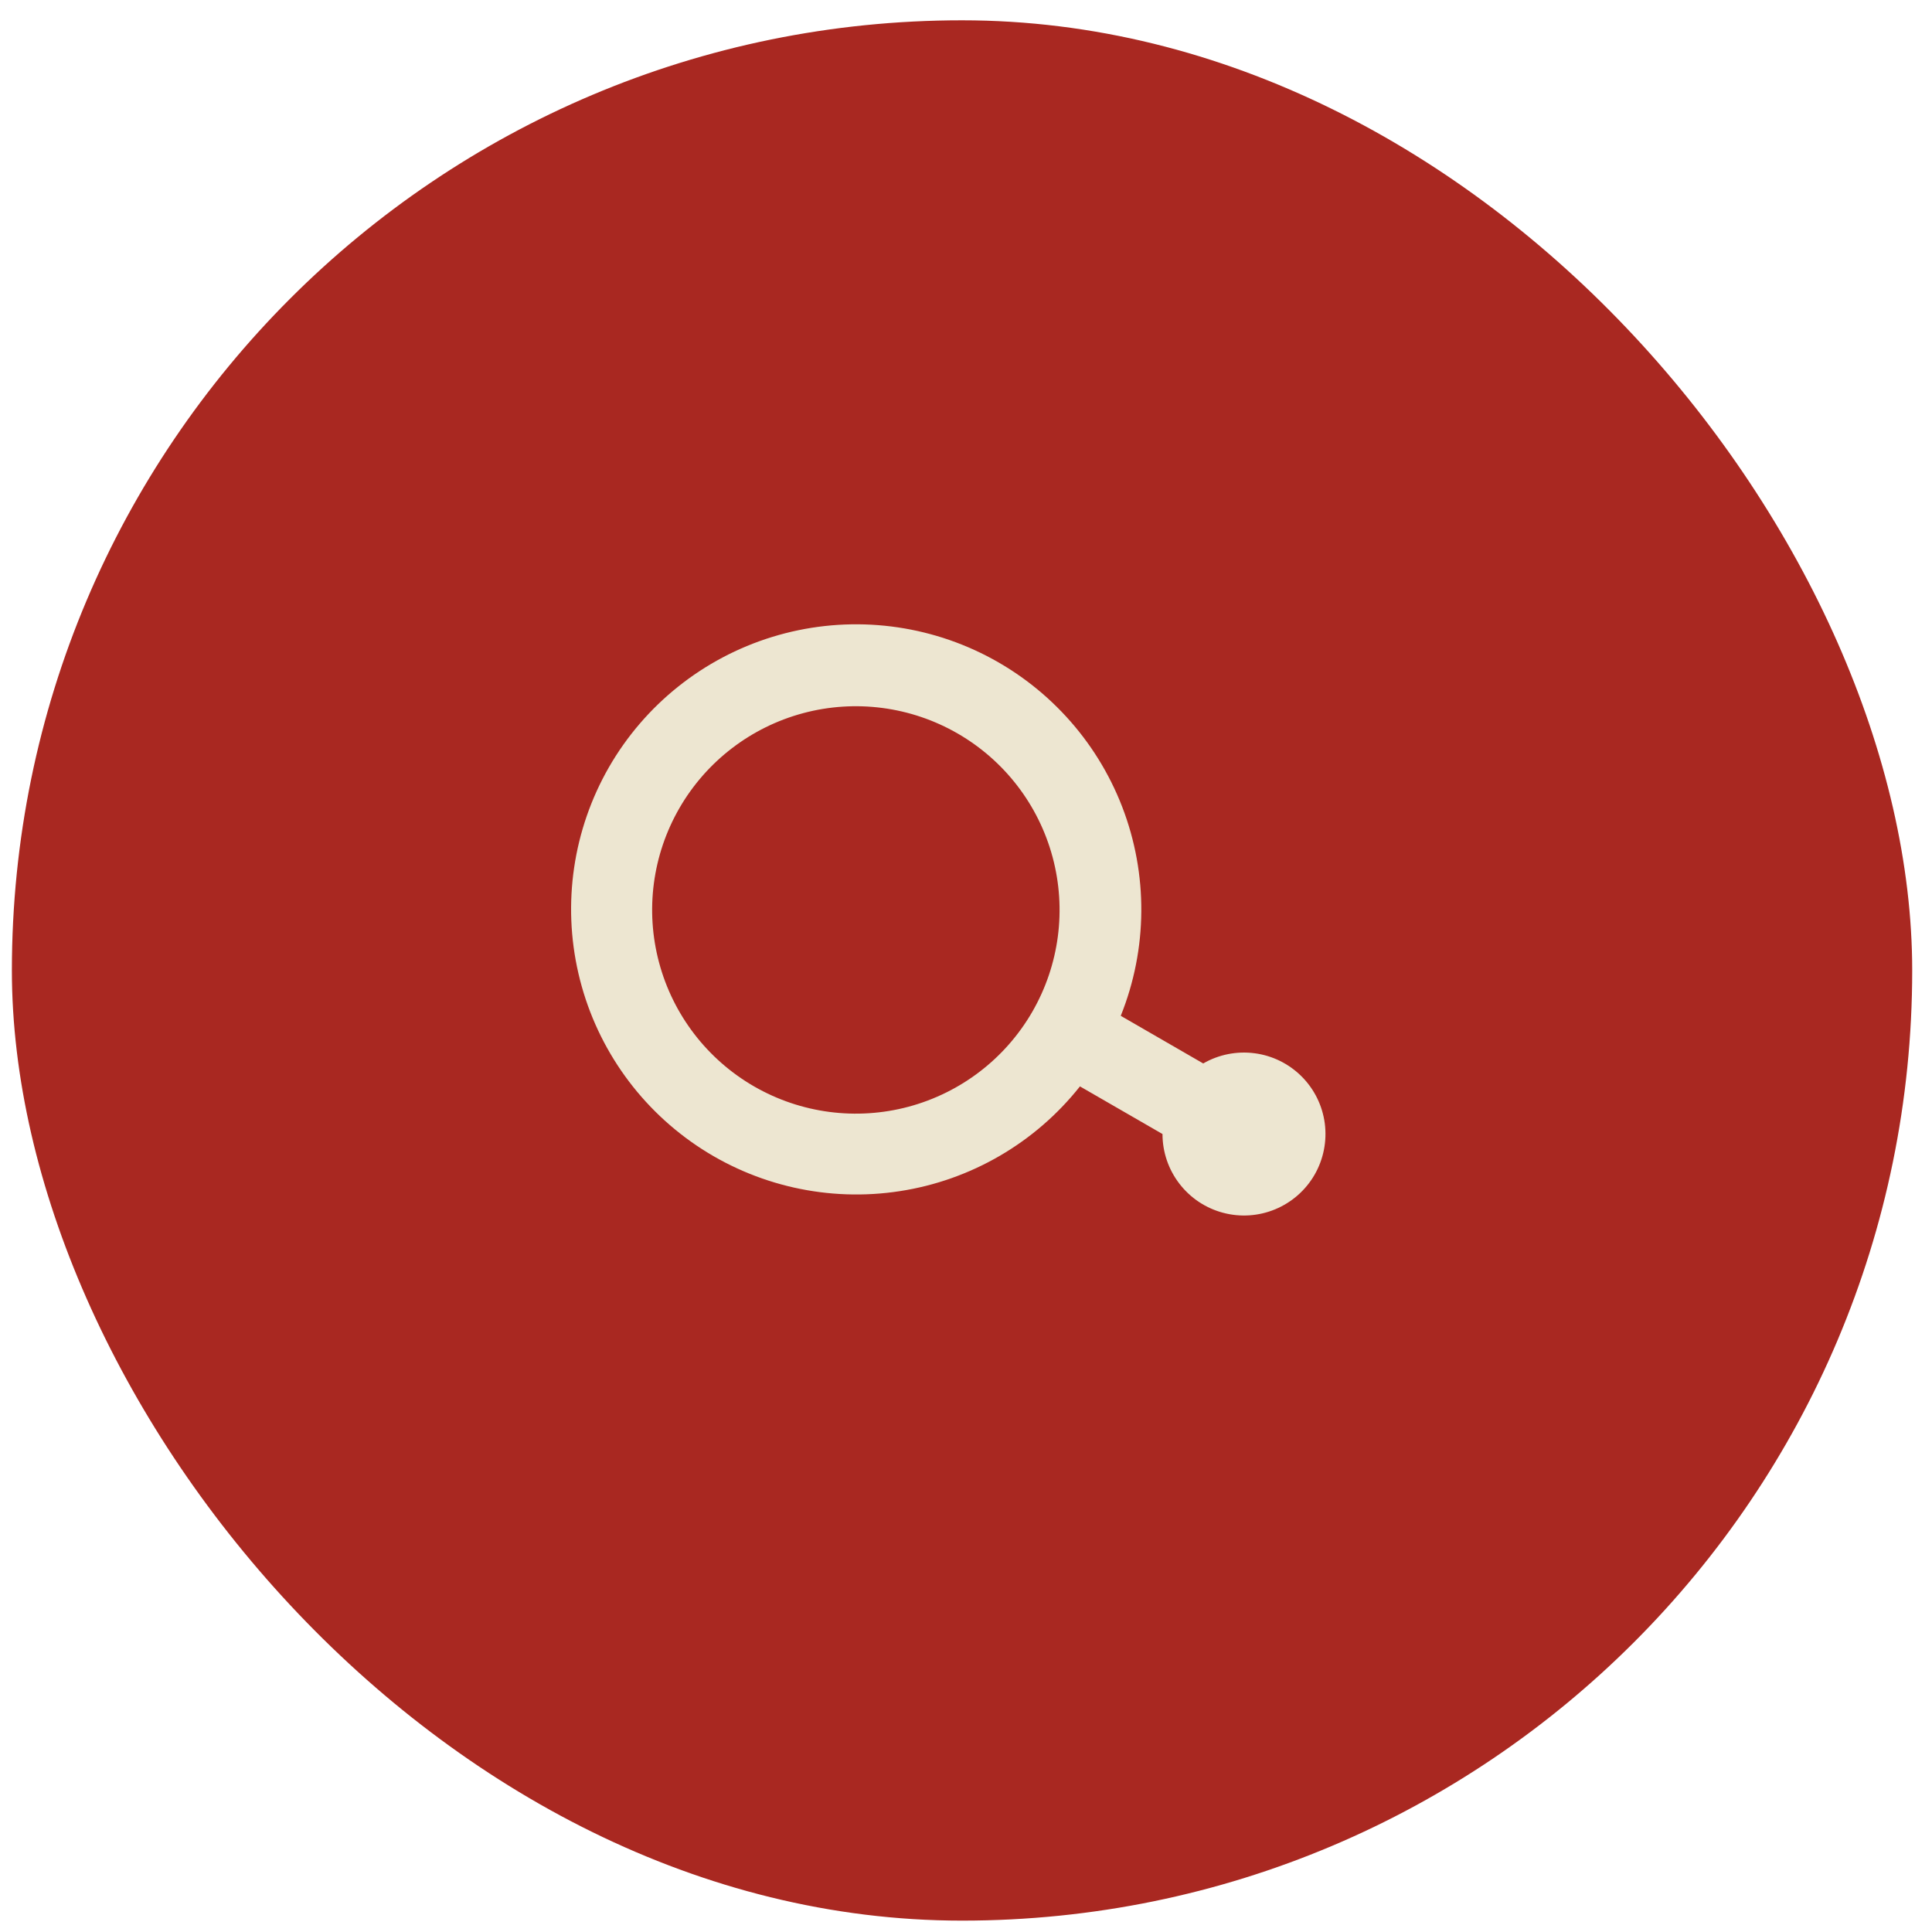
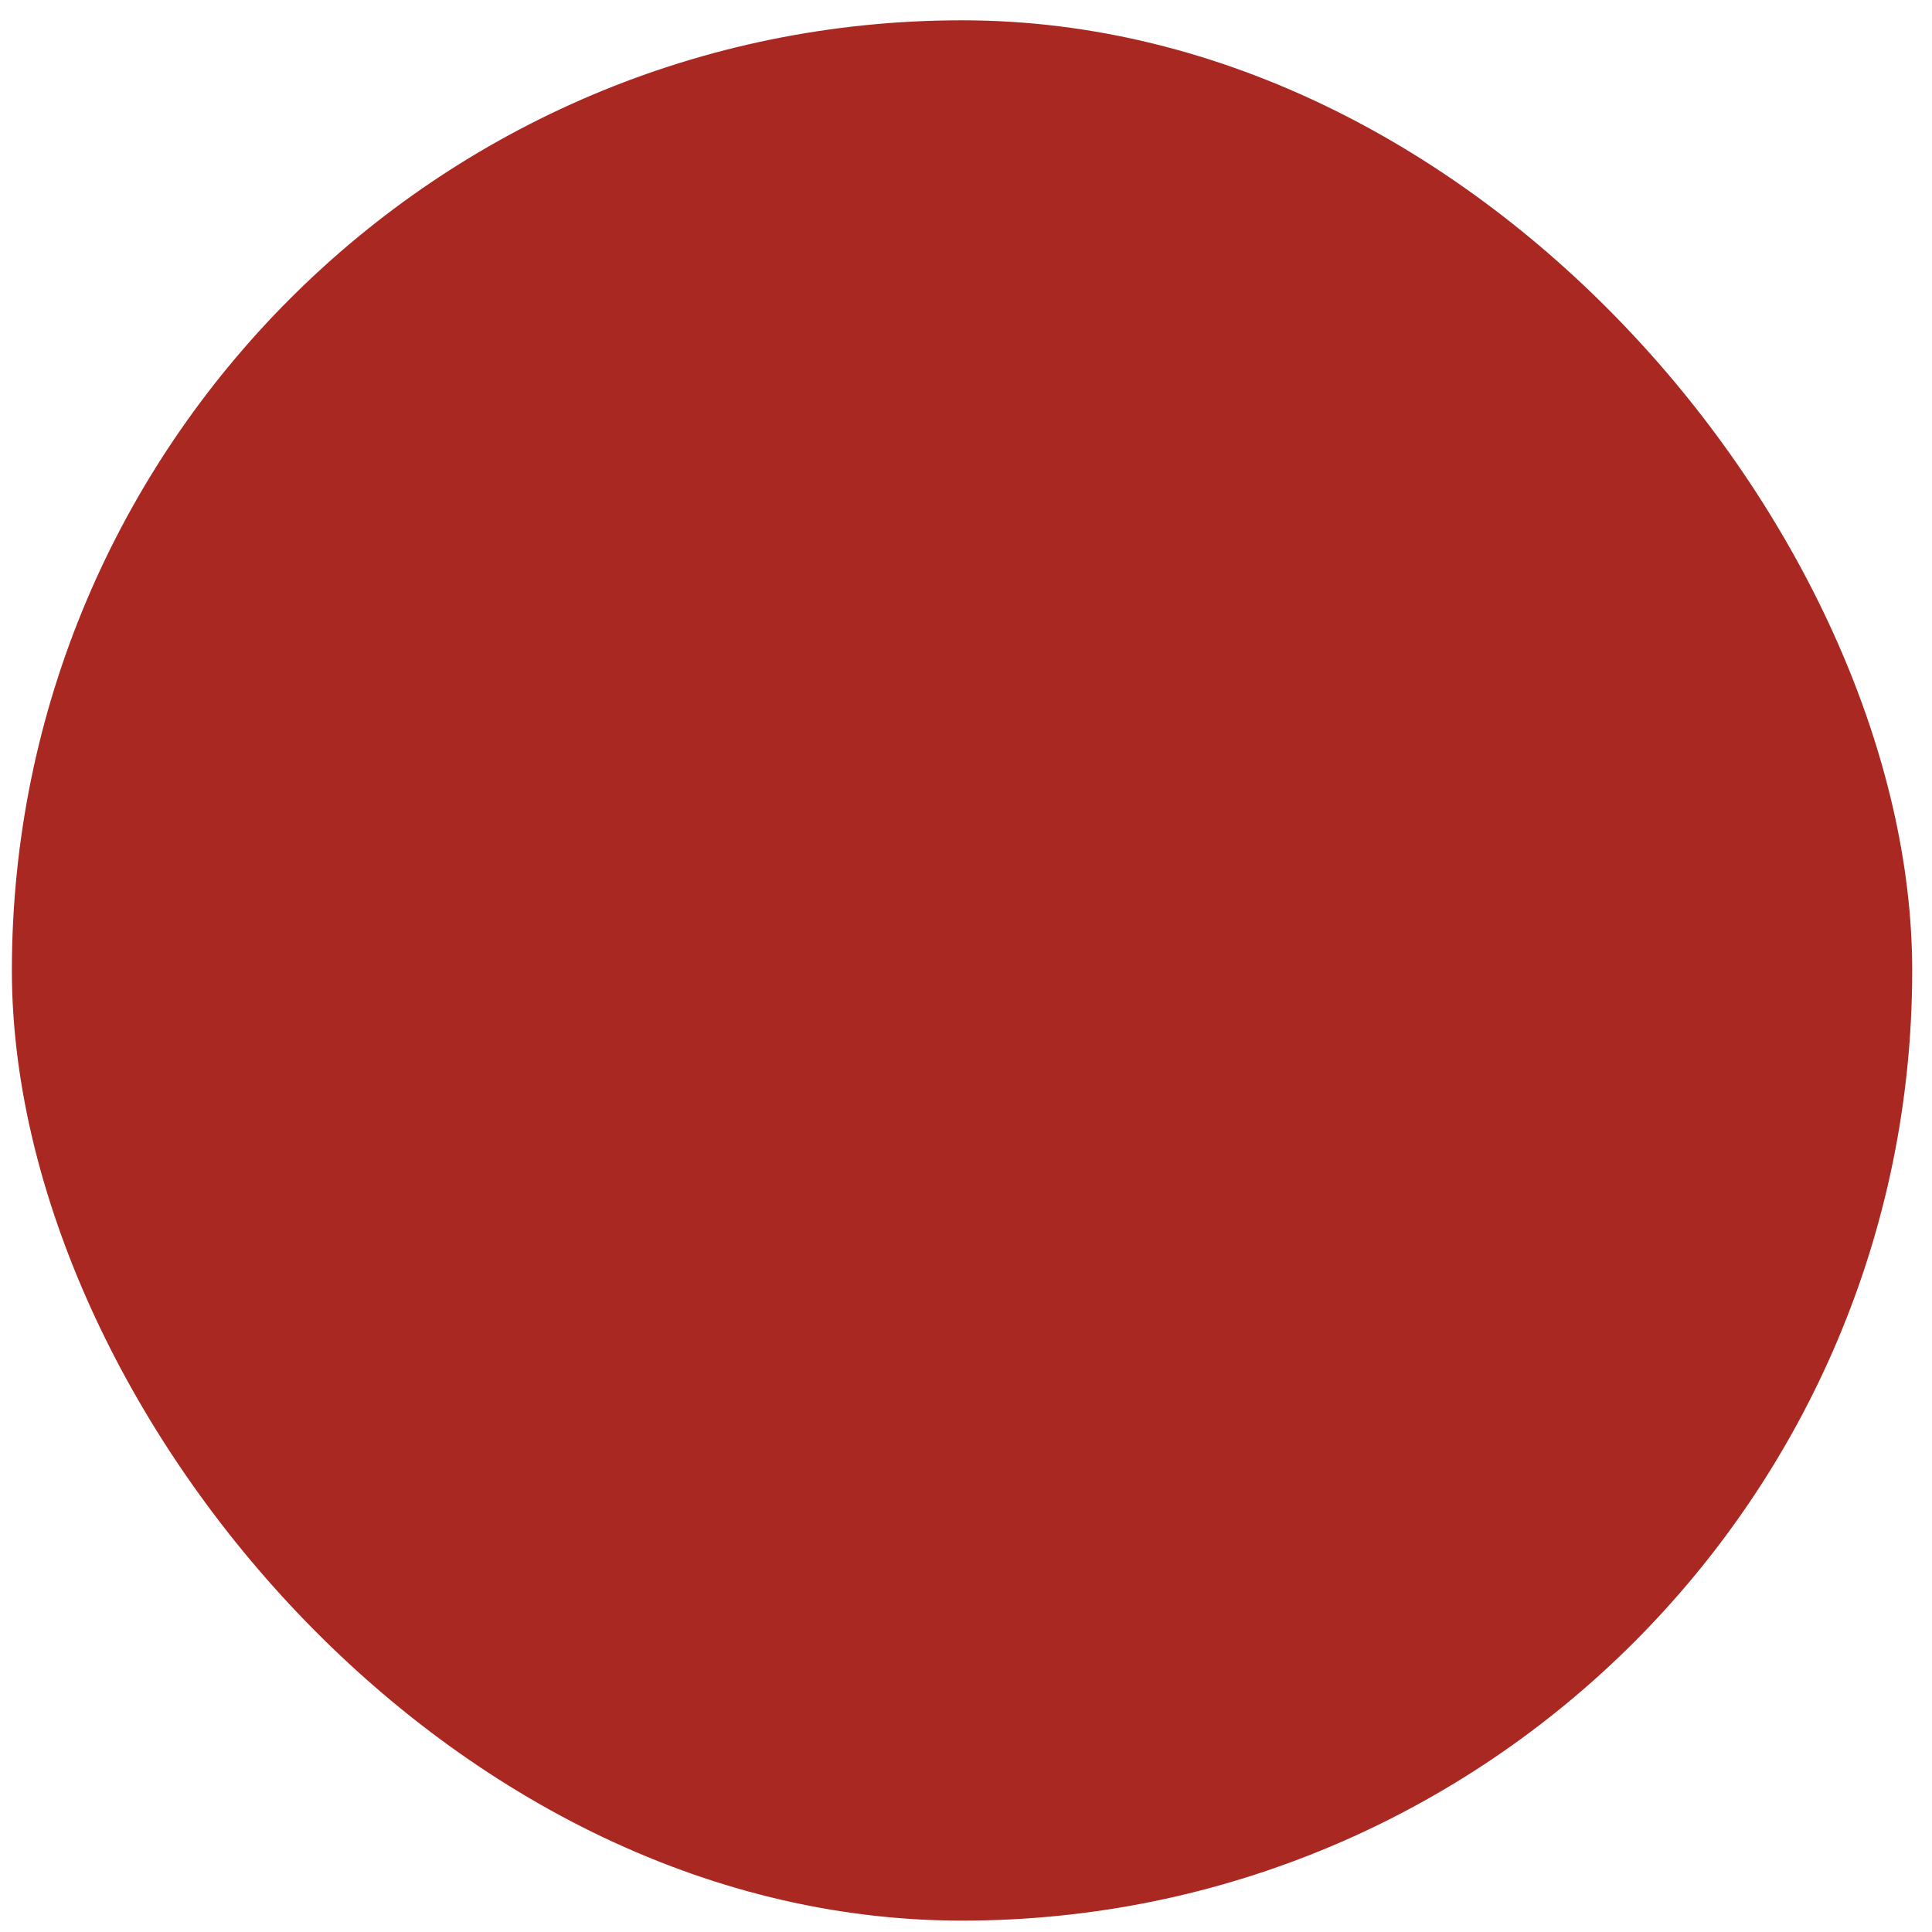
<svg xmlns="http://www.w3.org/2000/svg" width="61" height="61" viewBox="0 0 61 61" fill="none">
  <rect x="0.375" y="0.641" width="60" height="60" rx="30" fill="#A92821" />
-   <path d="M37.99 33.577C38.481 33.294 39.051 33.181 39.613 33.255C40.174 33.328 40.696 33.586 41.096 33.986C41.497 34.386 41.754 34.908 41.828 35.469C41.901 36.031 41.788 36.601 41.505 37.092C41.222 37.582 40.785 37.965 40.261 38.182C39.738 38.399 39.158 38.437 38.611 38.29C38.064 38.144 37.581 37.821 37.236 37.371C36.891 36.922 36.704 36.372 36.704 35.805L34.098 34.301C32.687 36.082 30.655 37.264 28.409 37.609C26.163 37.955 23.869 37.439 21.988 36.165C20.107 34.891 18.776 32.953 18.264 30.739C17.751 28.525 18.094 26.199 19.224 24.228C20.36 22.252 22.203 20.78 24.382 20.11C26.561 19.439 28.912 19.62 30.963 20.615C33.013 21.611 34.61 23.347 35.431 25.473C36.252 27.6 36.236 29.958 35.386 32.073L37.99 33.577ZM32.593 31.946C33.446 30.469 33.677 28.713 33.235 27.065C32.794 25.418 31.716 24.013 30.238 23.16C28.761 22.307 27.005 22.076 25.358 22.517C23.71 22.959 22.305 24.037 21.452 25.514C20.599 26.991 20.368 28.747 20.81 30.395C21.251 32.042 22.329 33.447 23.806 34.3C25.284 35.153 27.039 35.384 28.687 34.943C30.335 34.501 31.74 33.423 32.593 31.946Z" fill="#EDE6D1" />
</svg>